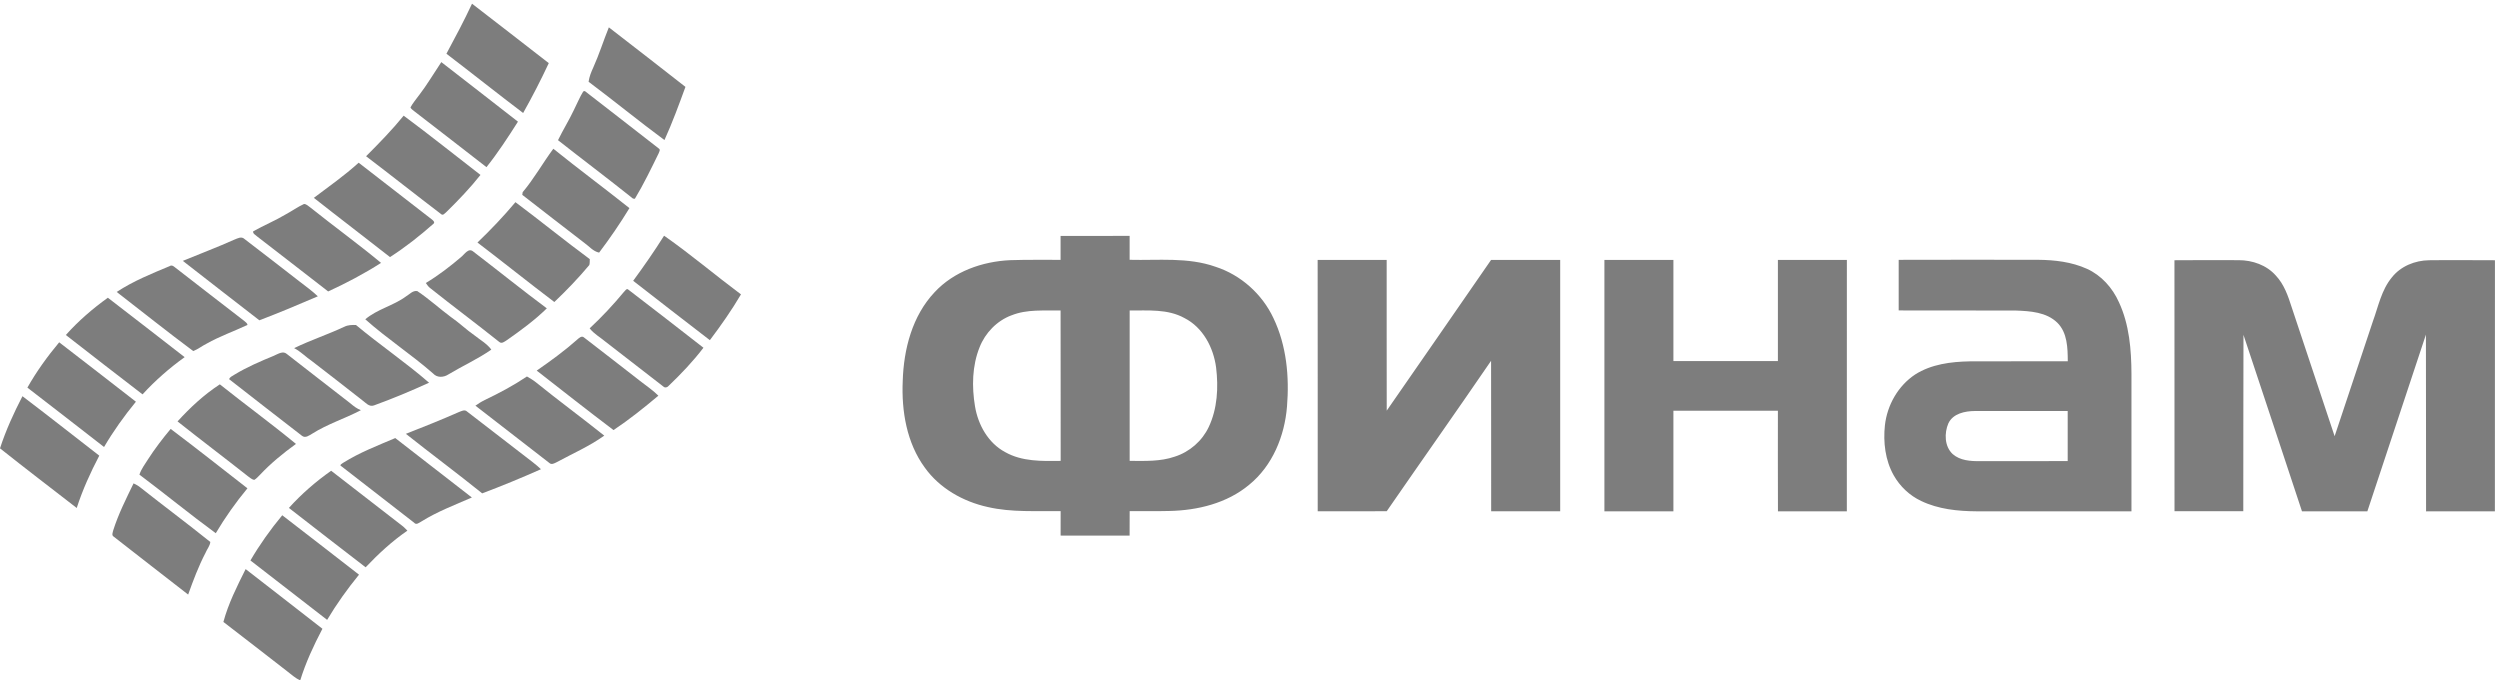
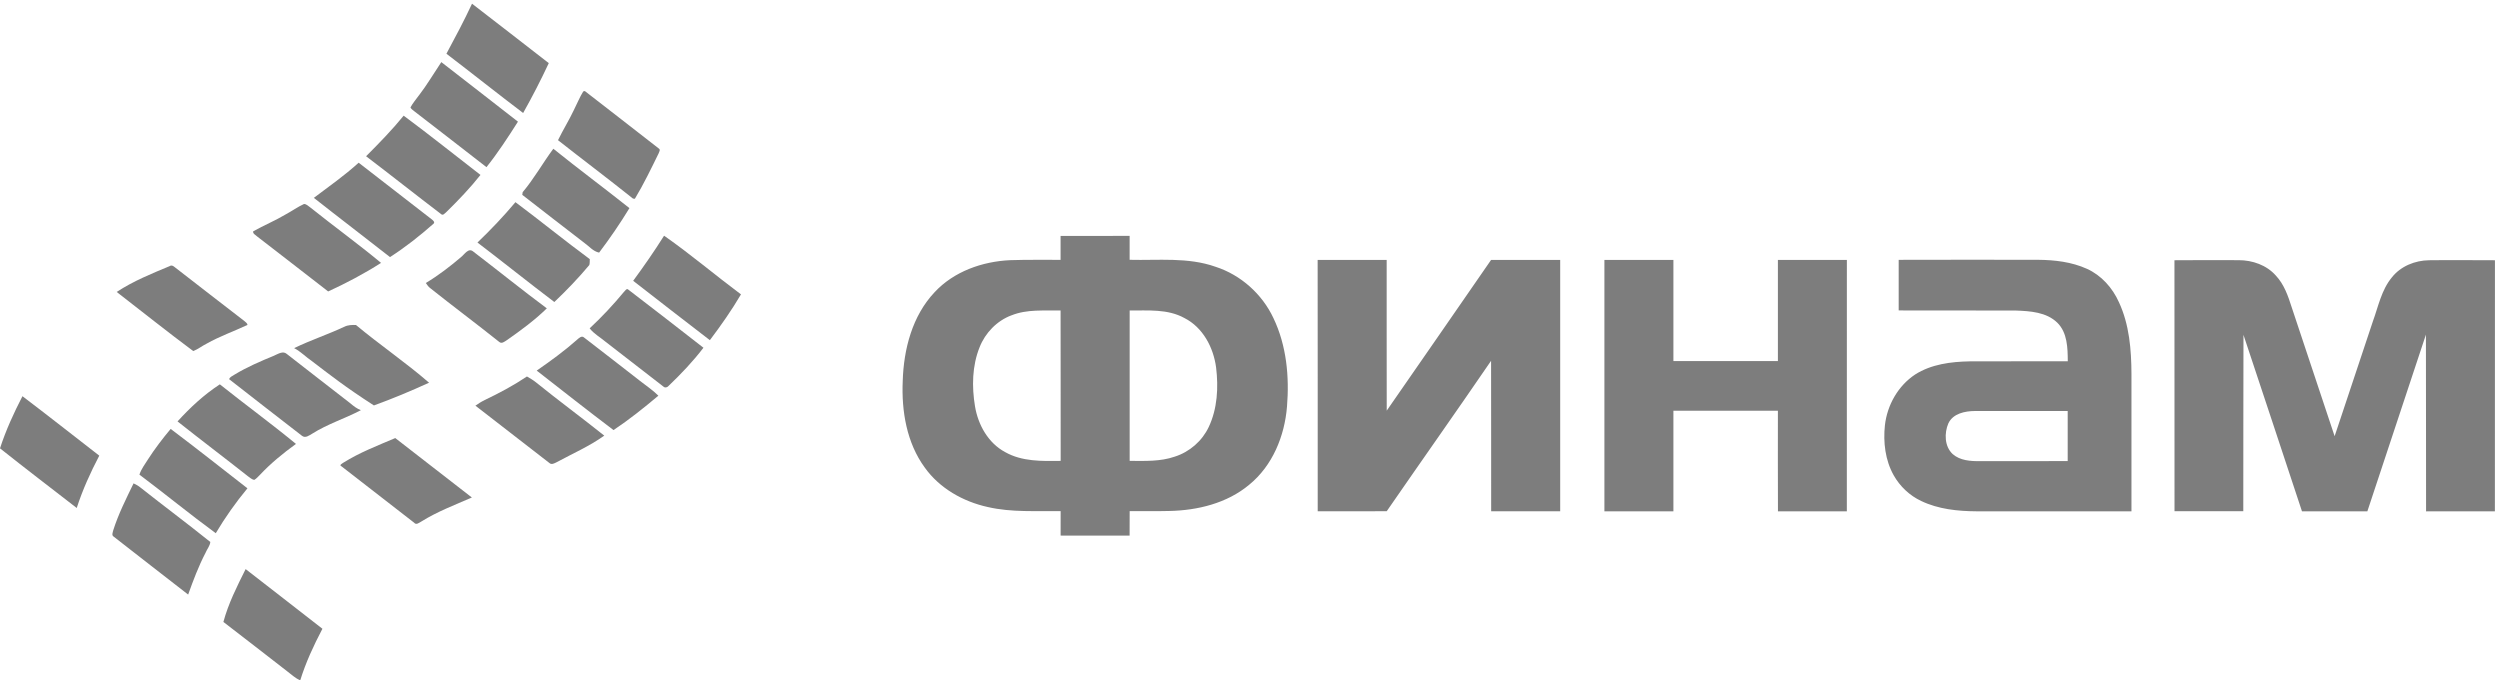
<svg xmlns="http://www.w3.org/2000/svg" width="327" height="89" viewBox="0 0 327 89" fill="none">
  <path fill-rule="evenodd" clip-rule="evenodd" d="M58.391 7.03C59.55 4.869 60.705 2.709 61.74 0.484C65.098 3.064 68.435 5.667 71.78 8.258C70.745 10.474 69.626 12.647 68.427 14.78C65.058 12.229 61.753 9.593 58.395 7.03H58.391Z" fill="#7D7D7D" />
-   <path fill-rule="evenodd" clip-rule="evenodd" d="M79.638 3.578C82.987 6.165 86.328 8.757 89.657 11.364C88.802 13.704 87.943 16.048 86.911 18.32C83.558 15.841 80.325 13.197 76.988 10.694C77.076 10.044 77.323 9.43 77.595 8.84C78.371 7.122 78.93 5.324 79.638 3.578Z" fill="#7D7D7D" />
  <path fill-rule="evenodd" clip-rule="evenodd" d="M54.79 12.488C55.857 11.097 56.749 9.578 57.724 8.123C61.061 10.722 64.418 13.305 67.748 15.913C66.453 17.95 65.138 19.971 63.631 21.864C60.493 19.441 57.376 16.997 54.227 14.581C54.043 14.414 53.791 14.29 53.687 14.051C53.991 13.489 54.415 13.002 54.786 12.484L54.79 12.488ZM82.819 36.73C84.23 34.808 85.589 32.855 86.859 30.834L86.943 30.886C90.365 33.285 93.566 36.004 96.919 38.504C95.696 40.589 94.305 42.566 92.85 44.495C89.489 41.928 86.164 39.317 82.819 36.73Z" fill="#7D7D7D" />
  <path fill-rule="evenodd" clip-rule="evenodd" d="M76.296 11.958C76.344 11.946 76.444 11.922 76.492 11.906C79.713 14.422 82.963 16.901 86.176 19.429C86.428 19.584 86.208 19.867 86.148 20.062C85.169 22.064 84.198 24.077 83.047 25.99C82.879 26.018 82.739 25.966 82.623 25.839C79.442 23.299 76.184 20.852 72.987 18.336C73.635 17.001 74.43 15.737 75.061 14.394C75.477 13.585 75.809 12.727 76.292 11.954L76.296 11.958Z" fill="#7D7D7D" />
  <path fill-rule="evenodd" clip-rule="evenodd" d="M52.796 15.127C56.193 17.646 59.498 20.293 62.847 22.881C61.485 24.599 59.962 26.189 58.395 27.724C58.179 27.888 57.944 28.27 57.664 27.979C54.387 25.488 51.161 22.928 47.884 20.437C49.591 18.731 51.277 17.001 52.8 15.131L52.796 15.127ZM81.644 38.149C81.788 38.017 81.968 37.662 82.199 37.894C85.489 40.397 88.746 42.952 92.011 45.484C90.652 47.27 89.094 48.9 87.475 50.451C87.311 50.67 86.983 50.774 86.767 50.559C84.238 48.613 81.724 46.652 79.202 44.699C78.51 44.116 77.691 43.67 77.127 42.948C78.738 41.45 80.237 39.839 81.64 38.145L81.644 38.149Z" fill="#7D7D7D" />
  <path fill-rule="evenodd" clip-rule="evenodd" d="M68.363 25.141C69.862 23.359 70.993 21.322 72.376 19.456C75.653 22.095 79.034 24.599 82.331 27.222C81.108 29.231 79.785 31.168 78.363 33.042C77.579 32.882 77.072 32.221 76.448 31.782C73.719 29.705 71.033 27.581 68.315 25.488C68.327 25.4 68.351 25.228 68.363 25.141Z" fill="#7D7D7D" />
  <path fill-rule="evenodd" clip-rule="evenodd" d="M41.054 25.879C43.032 24.38 45.074 22.96 46.913 21.282C50.102 23.758 53.295 26.233 56.489 28.705C56.673 28.845 56.952 29.096 56.661 29.299C54.886 30.87 53.008 32.341 51.013 33.628C47.708 31.029 44.355 28.486 41.054 25.883V25.879ZM75.537 44.384C75.761 44.188 76.1 43.877 76.392 44.145C78.846 46.018 81.272 47.936 83.714 49.821C84.517 50.459 85.385 51.025 86.116 51.755C84.23 53.341 82.303 54.884 80.249 56.255C76.868 53.7 73.543 51.081 70.201 48.474C72.044 47.198 73.862 45.875 75.537 44.384Z" fill="#7D7D7D" />
  <path fill-rule="evenodd" clip-rule="evenodd" d="M67.42 26.444C70.693 28.888 73.858 31.471 77.144 33.895C77.132 34.154 77.156 34.417 77.084 34.664C75.661 36.367 74.118 37.973 72.507 39.504C69.126 36.945 65.825 34.29 62.452 31.722C64.198 30.052 65.865 28.298 67.42 26.444Z" fill="#7D7D7D" />
  <path fill-rule="evenodd" clip-rule="evenodd" d="M37.397 28.027C38.196 27.597 38.939 27.058 39.767 26.68C40.094 26.688 40.322 26.963 40.582 27.13C43.644 29.582 46.825 31.882 49.842 34.386C47.632 35.801 45.306 37.025 42.924 38.121C39.819 35.729 36.737 33.305 33.624 30.921C33.432 30.722 33.052 30.586 33.116 30.256C34.519 29.47 36.014 28.856 37.397 28.027ZM63.359 52.344C65.277 51.432 67.16 50.427 68.926 49.243C69.322 49.474 69.722 49.705 70.081 49.992C73.027 52.372 76.076 54.617 79.038 56.981C77.1 58.368 74.905 59.321 72.819 60.453C72.527 60.593 72.144 60.836 71.852 60.553C68.635 58.049 65.413 55.554 62.184 53.062C62.56 52.803 62.943 52.544 63.359 52.352V52.344Z" fill="#7D7D7D" />
  <path fill-rule="evenodd" clip-rule="evenodd" d="M86.86 30.834C86.88 30.846 86.924 30.87 86.944 30.887L86.86 30.834Z" fill="#7D7D7D" />
  <path fill-rule="evenodd" clip-rule="evenodd" d="M284.414 34.039C287.22 34.031 290.021 34.007 292.831 34.031C294.621 34.031 296.476 34.676 297.679 36.044C298.762 37.192 299.282 38.715 299.753 40.19C301.624 45.811 303.51 51.432 305.369 57.056C307.035 52.053 308.698 47.05 310.368 42.047C311.084 40.09 311.487 37.937 312.85 36.291C314.009 34.816 315.884 34.063 317.73 34.039C320.6 34.003 323.469 34.039 326.339 34.039C326.327 44.986 326.343 55.932 326.331 66.879C323.329 66.887 320.328 66.875 317.33 66.887C317.303 59.181 317.342 51.471 317.31 43.766C314.745 51.471 312.211 59.181 309.649 66.883C306.795 66.875 303.95 66.883 301.1 66.883C298.542 59.189 296.02 51.483 293.446 43.797C293.41 51.487 293.446 59.177 293.422 66.867C290.421 66.859 287.423 66.867 284.426 66.867C284.414 55.924 284.426 44.981 284.418 34.039H284.414ZM254.847 55.37C254.299 56.654 254.331 58.388 255.41 59.392C256.377 60.242 257.744 60.333 258.975 60.317C262.8 60.309 266.629 60.325 270.454 60.309C270.446 58.125 270.454 55.94 270.454 53.756C266.409 53.76 262.36 53.748 258.316 53.76C257.021 53.768 255.454 54.083 254.851 55.37H254.847ZM248.344 33.987C254.431 33.967 260.514 33.975 266.597 33.983C268.763 34.003 270.973 34.258 272.968 35.159C274.858 36.012 276.317 37.65 277.156 39.528C278.519 42.458 278.783 45.747 278.795 48.932C278.799 54.912 278.795 60.895 278.795 66.879C272.036 66.879 265.282 66.879 258.524 66.879C256.066 66.863 253.532 66.604 251.29 65.528C249.775 64.818 248.508 63.614 247.689 62.159C246.586 60.19 246.31 57.85 246.546 55.629C246.841 52.994 248.268 50.459 250.502 48.984C252.609 47.636 255.183 47.31 257.636 47.266C261.913 47.242 266.189 47.27 270.466 47.254C270.454 45.512 270.422 43.519 269.095 42.207C267.672 40.824 265.558 40.688 263.683 40.62C258.572 40.592 253.464 40.628 248.348 40.604C248.36 38.4 248.352 36.195 248.348 33.991L248.344 33.987ZM209.856 33.999C212.866 33.999 215.871 33.999 218.881 33.999C218.885 38.408 218.881 42.817 218.881 47.226C223.437 47.226 227.993 47.222 232.549 47.226C232.545 42.817 232.545 38.412 232.549 34.003C235.559 33.995 238.564 33.995 241.57 34.003C241.558 44.962 241.57 55.92 241.566 66.879C238.564 66.883 235.563 66.871 232.557 66.887C232.533 62.502 232.553 58.113 232.549 53.728C227.993 53.72 223.437 53.728 218.881 53.728C218.881 58.113 218.889 62.498 218.881 66.883C215.871 66.887 212.866 66.887 209.856 66.883C209.852 55.924 209.848 44.966 209.856 34.007V33.999ZM172.356 34.003C175.365 33.991 178.371 34.003 181.376 33.995C181.384 40.569 181.368 47.138 181.384 53.712C185.932 47.142 190.497 40.581 195.033 33.999C198.046 33.991 201.06 33.987 204.073 33.999C204.073 44.958 204.073 55.916 204.073 66.875C201.064 66.867 198.054 66.867 195.045 66.875C195.033 60.313 195.053 53.756 195.033 47.194C190.525 53.78 185.92 60.297 181.384 66.867C178.375 66.883 175.365 66.867 172.356 66.875C172.352 55.916 172.364 44.958 172.348 33.999L172.356 34.003ZM147.76 40.612C147.764 47.17 147.76 53.724 147.76 60.282C149.735 60.289 151.769 60.385 153.663 59.727C155.594 59.114 157.244 57.682 158.104 55.849C159.243 53.441 159.379 50.678 159.067 48.075C158.723 45.456 157.344 42.821 154.91 41.593C152.724 40.389 150.158 40.632 147.756 40.612H147.76ZM132.305 41.242C130.395 41.956 128.868 43.538 128.129 45.424C127.15 47.86 127.106 50.583 127.529 53.142C127.929 55.562 129.252 57.949 131.478 59.137C133.68 60.385 136.286 60.317 138.736 60.285C138.724 53.728 138.744 47.17 138.724 40.612C136.578 40.652 134.344 40.425 132.305 41.246V41.242ZM138.728 30.861C141.737 30.846 144.747 30.861 147.756 30.854C147.764 31.898 147.76 32.938 147.756 33.983C151.505 34.078 155.382 33.616 158.987 34.892C162.304 35.964 165.098 38.468 166.569 41.617C168.283 45.193 168.659 49.279 168.339 53.186C168.031 57.036 166.445 60.923 163.391 63.407C160.498 65.823 156.653 66.76 152.948 66.835C151.217 66.883 149.487 66.843 147.76 66.859C147.76 67.924 147.76 68.992 147.752 70.056C144.743 70.048 141.737 70.056 138.728 70.052C138.728 68.988 138.728 67.924 138.732 66.859C135.551 66.807 132.317 67.043 129.192 66.317C125.971 65.607 122.897 63.869 120.963 61.163C118.589 57.922 117.905 53.76 118.077 49.829C118.201 45.671 119.324 41.314 122.25 38.217C124.768 35.506 128.484 34.198 132.125 34.031C134.324 33.959 136.526 33.995 138.724 33.987C138.736 32.946 138.736 31.902 138.724 30.858L138.728 30.861Z" fill="#7D7D7D" />
-   <path fill-rule="evenodd" clip-rule="evenodd" d="M30.678 31.336C31.074 31.18 31.574 30.889 31.957 31.244C34.375 33.078 36.757 34.955 39.159 36.805C39.975 37.443 40.826 38.041 41.573 38.758C39.043 39.851 36.498 40.915 33.924 41.896C30.587 39.304 27.237 36.725 23.912 34.122C26.166 33.185 28.452 32.336 30.678 31.332V31.336ZM60.01 53.903C60.346 53.783 60.773 53.52 61.089 53.827C63.975 56.02 66.812 58.272 69.698 60.469C70.073 60.744 70.413 61.063 70.757 61.373C68.223 62.498 65.665 63.554 63.071 64.531C59.782 61.884 56.393 59.368 53.088 56.745C55.406 55.836 57.728 54.911 60.01 53.903Z" fill="#7D7D7D" />
  <path fill-rule="evenodd" clip-rule="evenodd" d="M60.302 33.628C60.765 33.277 61.269 32.352 61.916 32.914C65.129 35.374 68.279 37.917 71.524 40.333C69.918 41.9 68.107 43.231 66.269 44.511C65.985 44.686 65.621 45.009 65.297 44.722C62.304 42.334 59.227 40.038 56.229 37.654C56.005 37.479 55.861 37.24 55.697 37.016C57.332 36.036 58.855 34.864 60.306 33.628H60.302Z" fill="#7D7D7D" />
  <path fill-rule="evenodd" clip-rule="evenodd" d="M22.217 34.796C22.445 34.644 22.665 34.788 22.849 34.939C25.882 37.287 28.912 39.647 31.953 41.983C32.109 42.135 32.349 42.255 32.369 42.502C30.594 43.335 28.736 43.985 27.029 44.949C26.43 45.244 25.902 45.683 25.275 45.918C21.898 43.403 18.596 40.768 15.263 38.188C17.425 36.761 19.839 35.792 22.221 34.796H22.217ZM44.91 60.52C47.041 59.185 49.395 58.28 51.701 57.299C55.038 59.895 58.383 62.482 61.72 65.073C59.482 66.05 57.184 66.919 55.106 68.218C54.818 68.37 54.446 68.717 54.159 68.362C51.001 65.902 47.824 63.462 44.671 60.999C44.299 60.831 44.779 60.628 44.91 60.517V60.52Z" fill="#7D7D7D" />
-   <path fill-rule="evenodd" clip-rule="evenodd" d="M53.115 38.763C53.575 38.496 53.987 37.973 54.578 38.073C56.105 39.09 57.464 40.341 58.935 41.434C60.034 42.187 60.989 43.124 62.084 43.881C62.828 44.475 63.691 44.954 64.266 45.727C62.492 46.971 60.505 47.856 58.655 48.972C58.043 49.375 57.18 49.442 56.657 48.86C53.807 46.361 50.61 44.288 47.78 41.764C49.347 40.429 51.465 39.986 53.115 38.763Z" fill="#7D7D7D" />
-   <path fill-rule="evenodd" clip-rule="evenodd" d="M14.108 38.942C17.473 41.51 20.799 44.133 24.152 46.716C22.157 48.147 20.303 49.774 18.644 51.583C15.287 49.016 11.95 46.413 8.613 43.818C10.247 41.984 12.118 40.373 14.108 38.942ZM37.788 66.437C39.439 64.611 41.301 62.989 43.316 61.574C46.453 64.009 49.59 66.441 52.732 68.869C52.928 69.036 53.104 69.228 53.287 69.411C51.281 70.786 49.495 72.448 47.824 74.203C44.463 71.635 41.138 69.024 37.788 66.437Z" fill="#7D7D7D" />
-   <path fill-rule="evenodd" clip-rule="evenodd" d="M45.038 42.742C45.51 42.498 46.046 42.494 46.561 42.51C49.678 45.109 53.056 47.398 56.121 50.057C53.759 51.141 51.353 52.146 48.907 53.031C48.26 53.258 47.812 52.652 47.344 52.321C45.174 50.631 43.012 48.925 40.826 47.254C40.019 46.712 39.343 45.983 38.472 45.536C40.614 44.496 42.88 43.75 45.03 42.742H45.038Z" fill="#7D7D7D" />
-   <path fill-rule="evenodd" clip-rule="evenodd" d="M3.585 50.698C4.772 48.593 6.195 46.628 7.742 44.774C11.099 47.346 14.432 49.953 17.777 52.544C16.243 54.41 14.836 56.383 13.609 58.468C10.268 55.877 6.938 53.278 3.585 50.702V50.698ZM36.921 67.397C40.279 69.973 43.612 72.58 46.957 75.167C45.43 77.037 44.027 79.006 42.788 81.079C39.443 78.492 36.098 75.901 32.757 73.309C33.972 71.221 35.379 69.255 36.917 67.397H36.921Z" fill="#7D7D7D" />
+   <path fill-rule="evenodd" clip-rule="evenodd" d="M45.038 42.742C45.51 42.498 46.046 42.494 46.561 42.51C49.678 45.109 53.056 47.398 56.121 50.057C53.759 51.141 51.353 52.146 48.907 53.031C45.174 50.631 43.012 48.925 40.826 47.254C40.019 46.712 39.343 45.983 38.472 45.536C40.614 44.496 42.88 43.75 45.03 42.742H45.038Z" fill="#7D7D7D" />
  <path fill-rule="evenodd" clip-rule="evenodd" d="M35.918 46.484C36.398 46.285 37.013 45.87 37.497 46.285C40.254 48.458 43.052 50.582 45.814 52.747C46.233 53.106 46.681 53.453 47.205 53.652C45.118 54.744 42.844 55.458 40.842 56.722C40.45 56.949 39.947 57.355 39.503 57.005C36.33 54.529 33.128 52.089 29.971 49.598C30.071 49.295 30.403 49.187 30.642 49.02C32.313 48.003 34.115 47.234 35.918 46.492V46.484Z" fill="#7D7D7D" />
  <path fill-rule="evenodd" clip-rule="evenodd" d="M23.221 55.123C24.871 53.305 26.694 51.615 28.756 50.272C32.049 52.899 35.459 55.386 38.712 58.065C37.021 59.293 35.395 60.616 33.964 62.147C33.744 62.366 33.536 62.606 33.268 62.765C32.937 62.733 32.701 62.47 32.437 62.299C29.384 59.887 26.274 57.543 23.225 55.123H23.221Z" fill="#7D7D7D" />
  <path fill-rule="evenodd" clip-rule="evenodd" d="M2.934 51.822C6.311 54.382 9.636 57.005 12.985 59.6C11.83 61.804 10.799 64.077 10.036 66.445C6.686 63.849 3.317 61.278 0 58.643C0.767 56.283 1.799 54.023 2.938 51.822H2.934ZM29.22 81.35C29.871 78.926 31.014 76.674 32.129 74.437C35.474 77.045 38.836 79.628 42.173 82.243C41.034 84.415 39.991 86.652 39.267 89C38.62 88.697 38.096 88.215 37.541 87.788C34.767 85.647 32.009 83.479 29.22 81.35Z" fill="#7D7D7D" />
  <path fill-rule="evenodd" clip-rule="evenodd" d="M22.325 56.103C25.707 58.647 29.028 61.274 32.365 63.873C30.834 65.719 29.447 67.684 28.221 69.745C24.839 67.262 21.59 64.599 18.237 62.083C18.473 61.346 18.952 60.732 19.356 60.086C20.251 58.695 21.258 57.375 22.321 56.108L22.325 56.103Z" fill="#7D7D7D" />
  <path fill-rule="evenodd" clip-rule="evenodd" d="M17.469 63.224C17.793 63.375 18.105 63.547 18.381 63.778C21.406 66.17 24.503 68.474 27.509 70.89C27.465 71.4 27.073 71.834 26.881 72.313C25.97 74.063 25.275 75.912 24.611 77.77C21.374 75.235 18.101 72.739 14.871 70.192C14.568 70.013 14.752 69.642 14.804 69.387C15.479 67.246 16.494 65.241 17.469 63.228V63.224Z" fill="#7D7D7D" />
</svg>